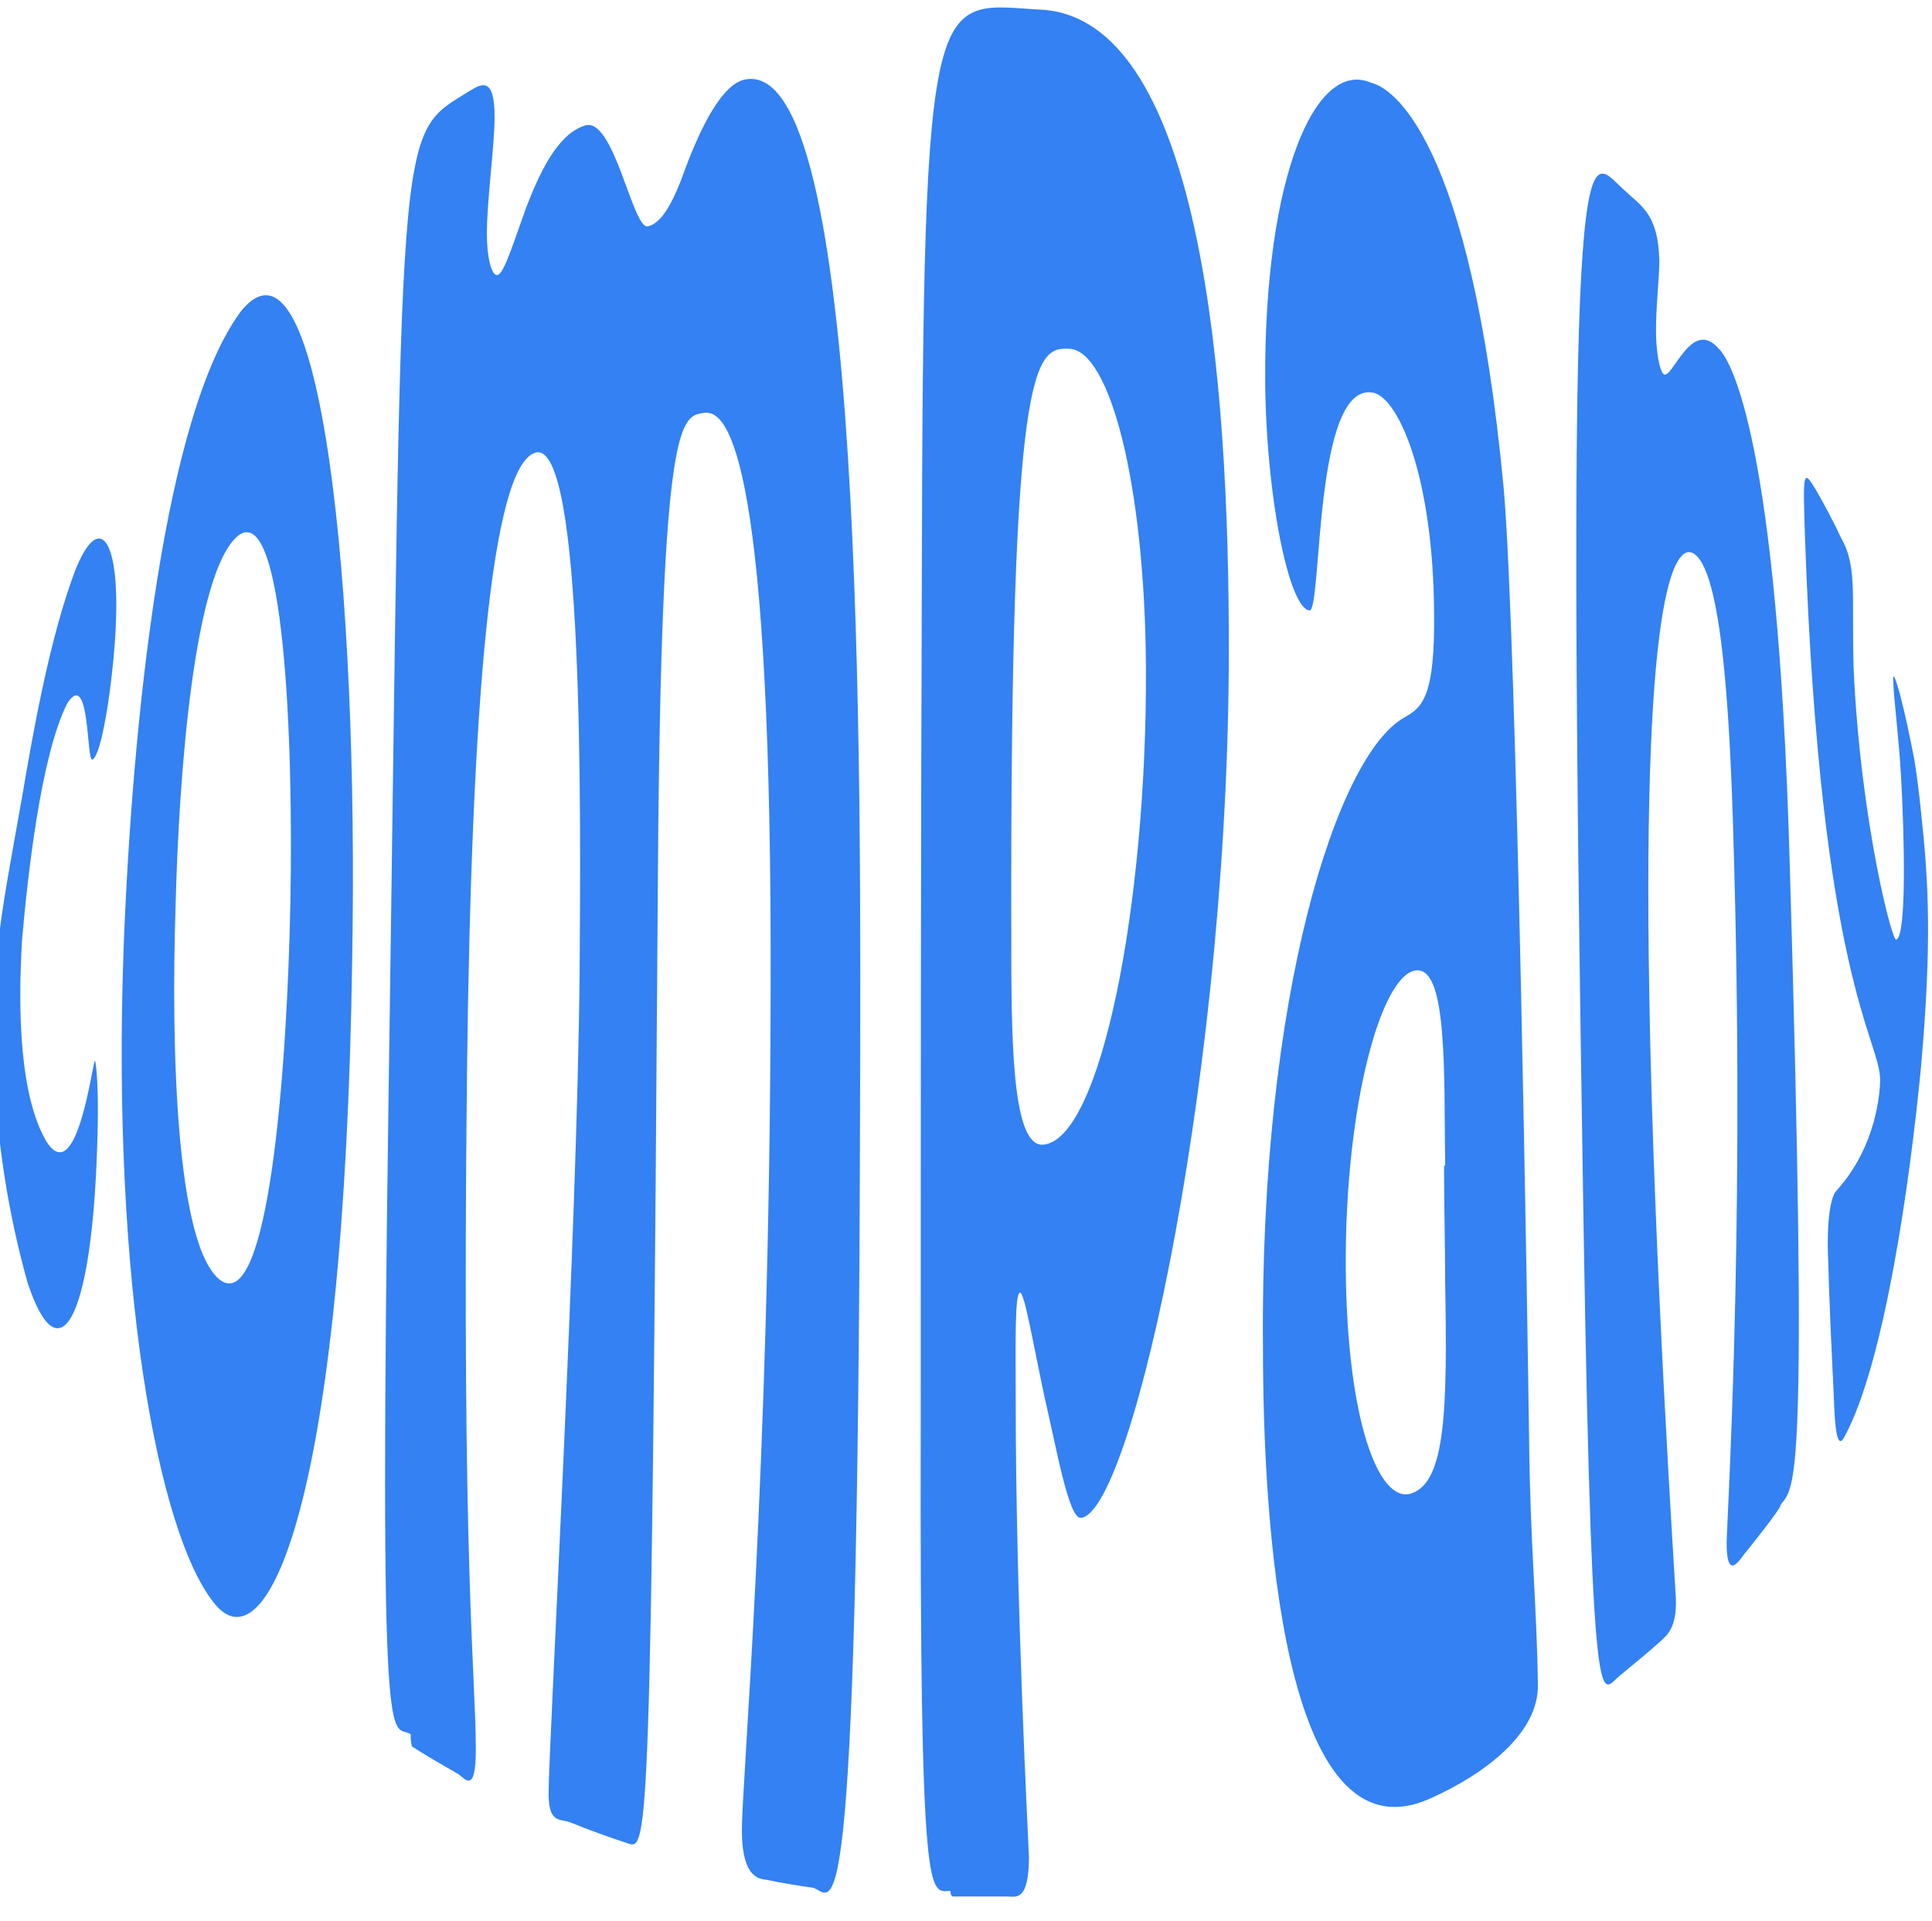
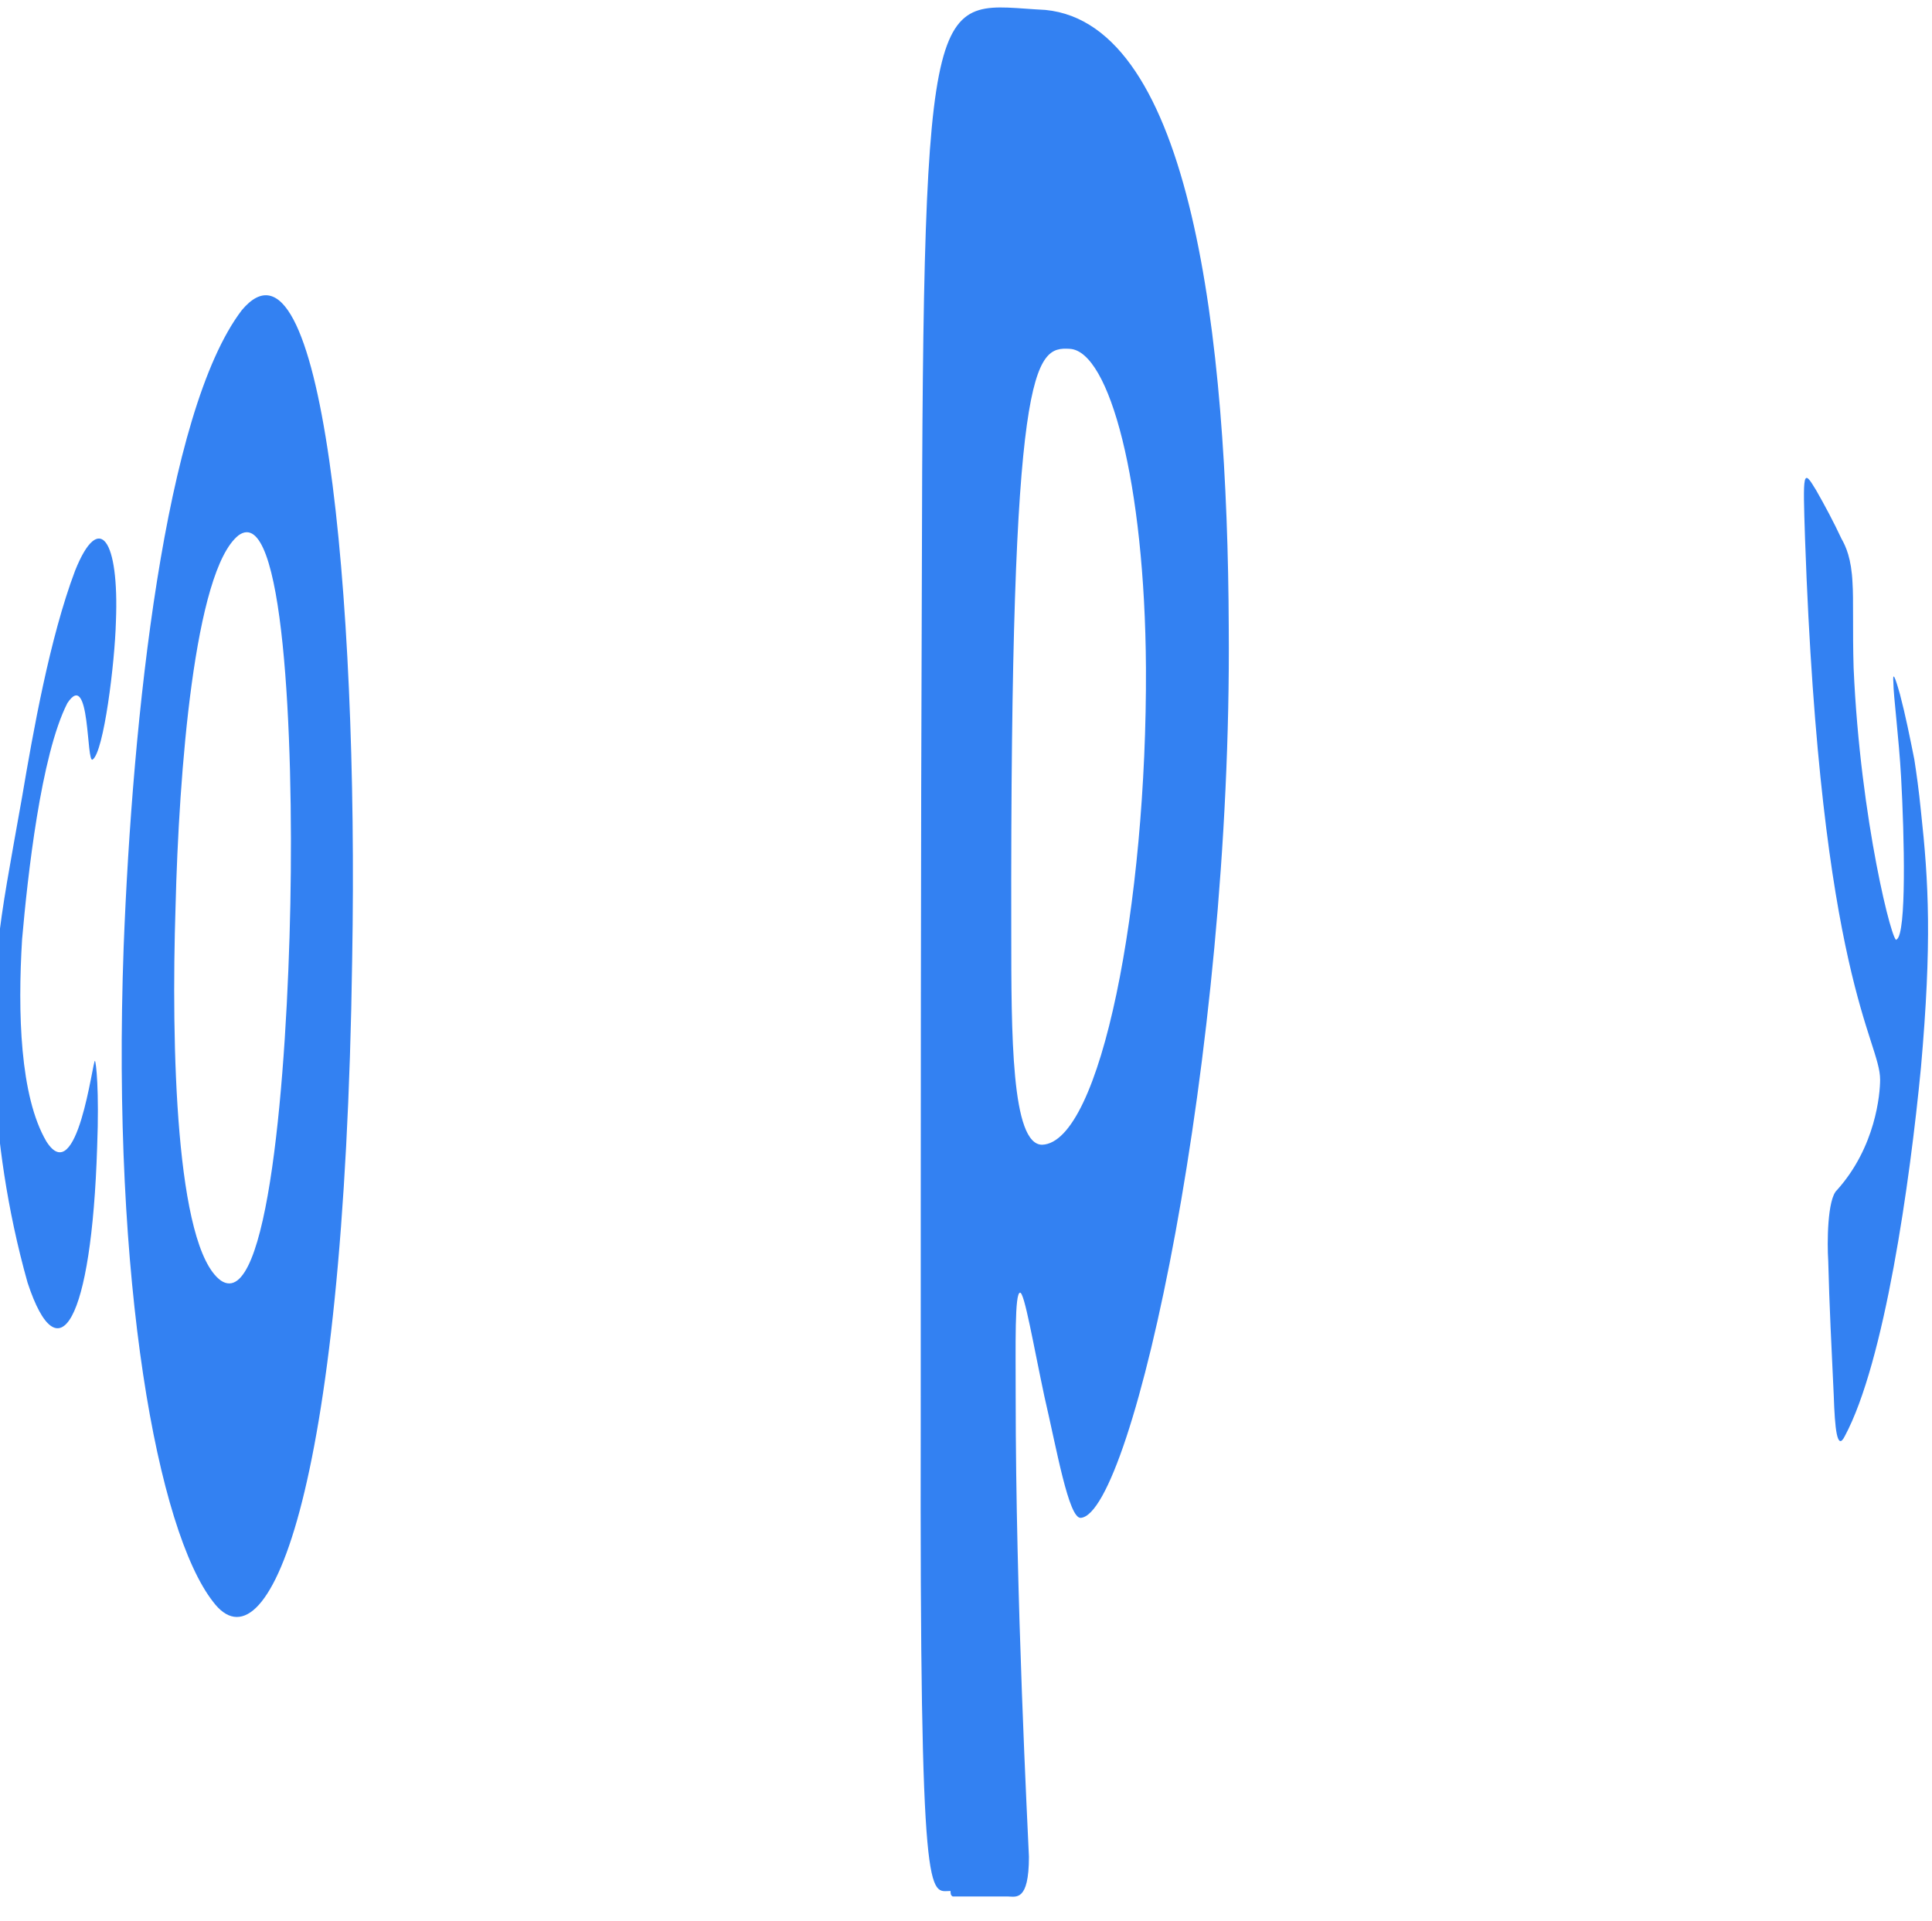
<svg xmlns="http://www.w3.org/2000/svg" version="1.1" id="Ebene_1" x="0px" y="0px" viewBox="0 0 175 174" style="enable-background:new 0 0 175 174;" xml:space="preserve">
  <style type="text/css">
	.st0{fill:#3381F2;}
</style>
  <g>
    <g>
      <path class="st0" d="M-0.2,85.8C0.2,82,0.9,78.4,2,72.2C3,66.3,4.5,57.8,6.8,51.7c2.2-5.5,4-2.8,3.7,4.6    c-0.1,3.8-1.1,11.8-2.1,12.5c-0.6,0.5-0.2-8.3-2.3-5.1C3.7,68.4,2.5,79.4,2,85.1c-0.4,6.6-0.2,14.2,2.2,18.3    c2.8,4.4,4.2-7.4,4.4-7.3c0.1,0.1,0.4,2.6,0.2,7.8c-0.5,15.9-3.5,20.8-6.3,12.3C-1.3,102.7-0.8,90.7-0.2,85.8z" />
      <path class="st0" d="M11.2,85.8c0.8-20.8,3.7-48.5,10.7-57.7c7.2-8.6,10.6,25.3,10,58.8c-0.7,49.3-7.8,64.6-12.6,58.2    C14.3,138.7,10.1,116.3,11.2,85.8z M26.3,81.9c0.3-15.2-0.6-36.4-4.7-33.4c-4,3.2-5.4,21.5-5.7,33.7C15.5,94.7,15.9,113,20,116    C24.3,118.9,26,97.2,26.3,81.9z" />
-       <path class="st0" d="M37.2,157.1c-1.8-1.1-2.9,4.8-2-58c1.3-89.8,0.5-86.6,7.4-90.9c1-0.6,2.2-1.3,2.2,2.4c0,2.6-0.7,7.5-0.7,10.6    c0,2,0.4,3.9,1,3.7c0.6-0.2,1.5-3.2,2.6-6.2c1.2-3.1,2.8-6.5,5.2-7.3c2.7-1.1,4.4,9.5,5.8,9.1c0.8-0.2,1.9-1,3.4-5.3    c1.4-3.7,3.3-7.6,5.4-8c10.8-2.1,10.5,61.1,10.4,94.2c-0.2,78.9-2.5,69.9-4.3,69.6c-1.4-0.2-2.7-0.4-4.1-0.7    c-0.5-0.1-2.3,0.1-2.3-4.5c0-4.5,2.5-32.3,2.6-75c0.2-49.1-3.8-53.7-6-53.4c-2.1,0.3-3.9,0.1-4.2,40.9    c-0.6,88.9-0.9,89.3-2.7,88.7c-1.8-0.6-3.5-1.2-5.2-1.9c-1-0.4-2.1,0.2-2-3c0-3.6,2.6-50.9,2.8-73.9c0.1-14.6,0.4-48.4-4-47.2    c-4,1.2-5.8,22.6-6.2,56.1c-0.5,45.2,0.8,54.7,0.8,61.4c0,4.1-1,2.6-1.6,2.2c-1.4-0.8-2.8-1.6-4.2-2.5    C37.2,157.7,37.2,157.4,37.2,157.1z" />
      <path class="st0" d="M86.1,171.3c-1.9,0-2.8,2.2-2.7-42.4c0-25.5,0-50.9,0.1-76.4c0.1-55.7,1-52.1,11.2-51.6    c13.2,1.3,16.5,29.5,16.6,56c0.3,38.9-8.7,80.2-13.4,80.6c-1.1,0.1-2.2-6.3-3.3-11c-1-4.7-1.8-9.4-2.2-9.4c-0.5,0-0.4,4.7-0.4,9.4    c0,18.2,1.1,39.3,1.2,41.7c0,4.1-1.2,3.6-1.9,3.6c-1.7,0-3.3,0-5,0C86.1,171.7,86.1,171.5,86.1,171.3z M103.8,60.5    c-0.1-16.8-3.3-28.7-6.9-28.9c-3.2-0.2-5.4,1-5.3,52.7c0,9.4,0,19.4,2.8,19.4C99.7,103.5,103.9,81.9,103.8,60.5z" />
-       <path class="st0" d="M127.2,65c1.6-0.9,2.8-1.8,2.7-9.6c-0.1-12-3.1-19.1-5.4-19.8c-5.6-1.4-4.7,19.9-5.9,19.7    c-1.8-0.2-3.9-10-4-20.7c-0.1-18.7,4.6-29.3,9.6-27.1c1.8,0.4,9,4.8,12,36.7c1.2,13.4,2.2,78,2.3,85.9c0.1,9.9,0.7,15.1,0.8,22.5    c0.1,4.4-4.8,8.1-9.7,10.3c-13.6,6.2-15.2-25.8-15.2-40.8C114.1,90.2,121.1,68.4,127.2,65z M130.9,105.6    c-0.1-8.4,0.2-17.7-2.5-17.7c-3.2,0-6.6,12.1-6.5,27c0.1,13.8,3,21.3,5.9,20.4c3.2-1,3.3-7.8,3.1-19.3c0-3.5-0.1-7-0.1-10.4    C130.8,105.6,130.9,105.6,130.9,105.6z" />
-       <path class="st0" d="M157.9,140.9c-0.5,0.7-1.5,2.1-1.5-1.1c0-1.9,1.6-26.8,0.7-60.7c-0.3-12.1-0.9-26.9-3.6-28.9    c-1.5-1.1-4.8,1.6-4.1,40.4c0.4,23.4,2.3,52.3,2.4,54.2c0.1,2.6-0.8,3.3-1.2,3.7c-1.3,1.2-2.7,2.3-4,3.4    c-1.7,1.4-2.5,5.8-3.3-49.9c-1.5-95.1,0.4-87.8,3.8-84.8c1.6,1.5,3.1,2.2,3.2,6.4c0,1.7-0.3,3.9-0.3,6.4c0,1.7,0.3,3.6,0.7,3.9    c0.8,0.5,2.5-5.2,5-2.3c1.1,1.1,5.3,8.2,6.4,46.2c1.7,57.4,0.5,56.8-0.8,58.5C161.4,136.6,157.9,140.9,157.9,140.9z" />
      <path class="st0" d="M165.6,114.2c-0.1-1.5-0.1-5.6,0.8-6.4c3.5-3.9,3.9-8.7,3.9-10c0-3.6-5.4-9.1-6.8-49c-0.2-6.1-0.2-6.4,1-4.4    c0.8,1.4,1.6,2.9,2.3,4.4c0.4,0.7,0.9,1.8,1,4c0.1,1.4,0,4.4,0.1,7.7c0.6,13.8,3.6,25.4,3.9,24.6c0.9-0.5,0.7-9.3,0.4-14.7    c-0.2-3.6-0.7-7.4-0.7-8.6c-0.1-1.4,0.4,0.4,0.6,1.1c0.5,1.9,0.9,3.9,1.3,5.9c0.2,1.3,0.4,2.7,0.6,4.7c0.7,6.4,1,11.9,0,23.2    c-1,10.4-3.3,26.7-6.9,33.4c-0.7,1.4-0.9-0.7-1-3.7C165.9,122.2,165.7,118.2,165.6,114.2C165.6,114.2,165.6,114.2,165.6,114.2z" />
    </g>
  </g>
</svg>